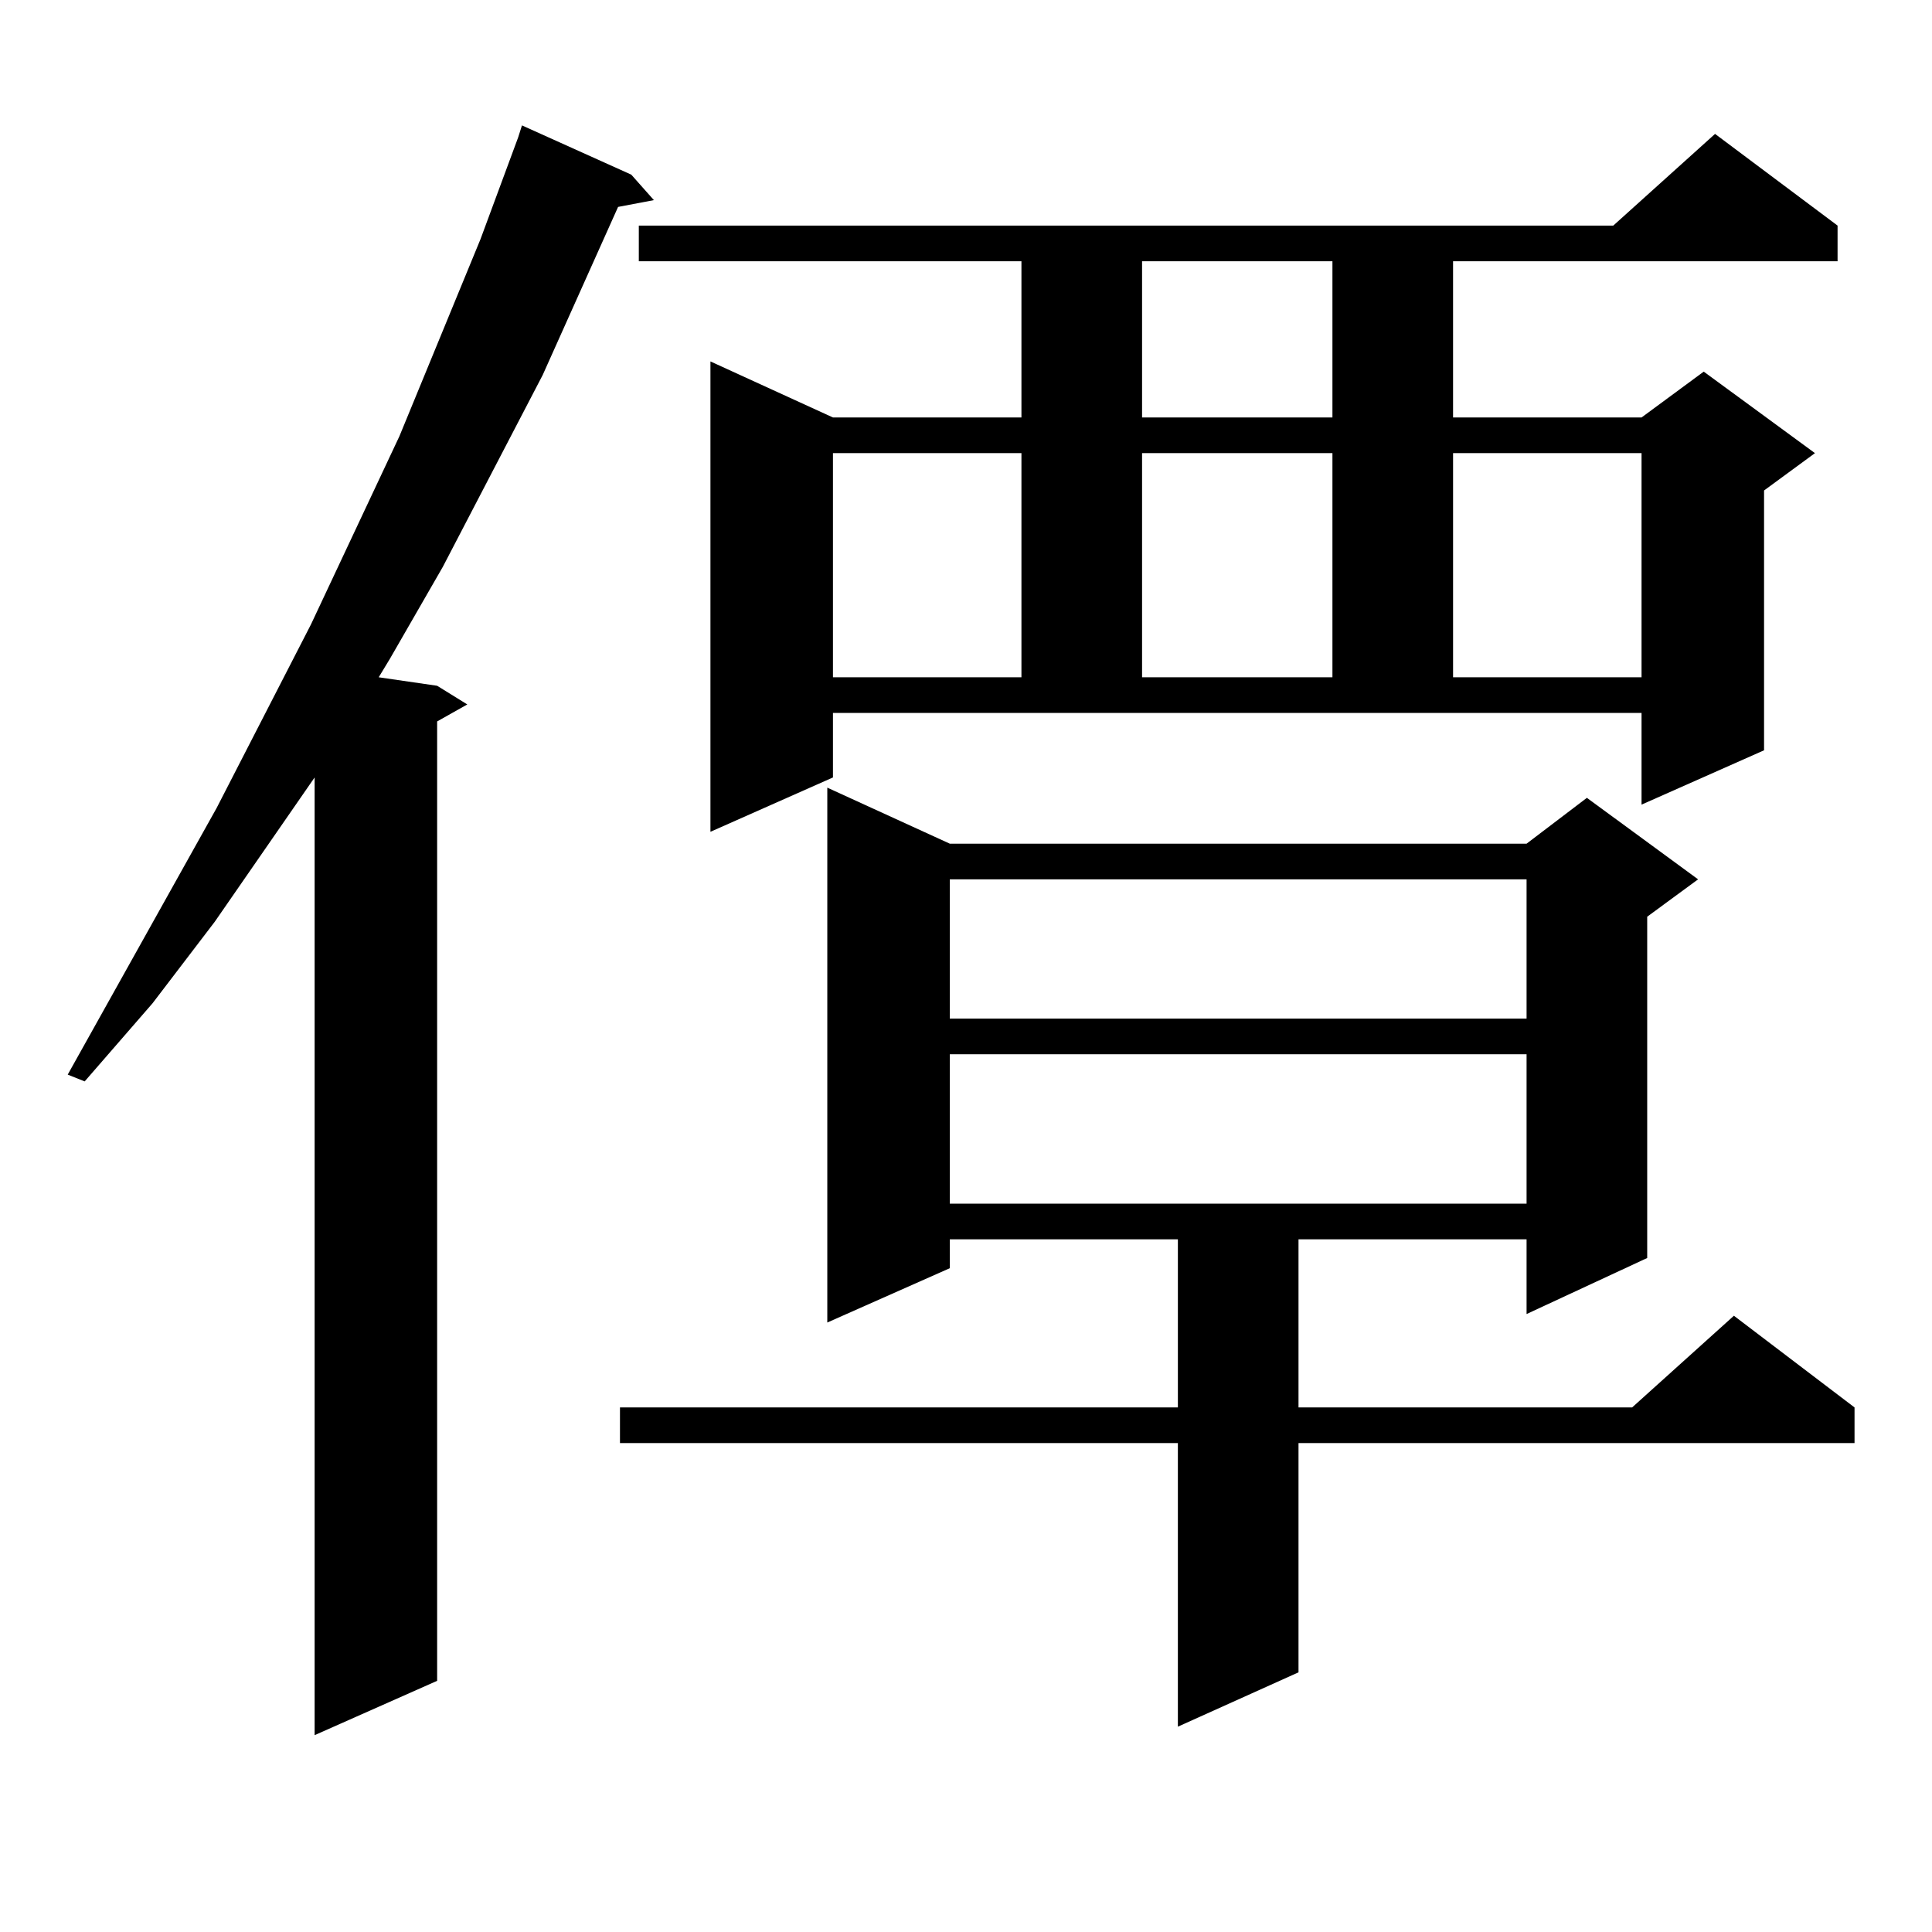
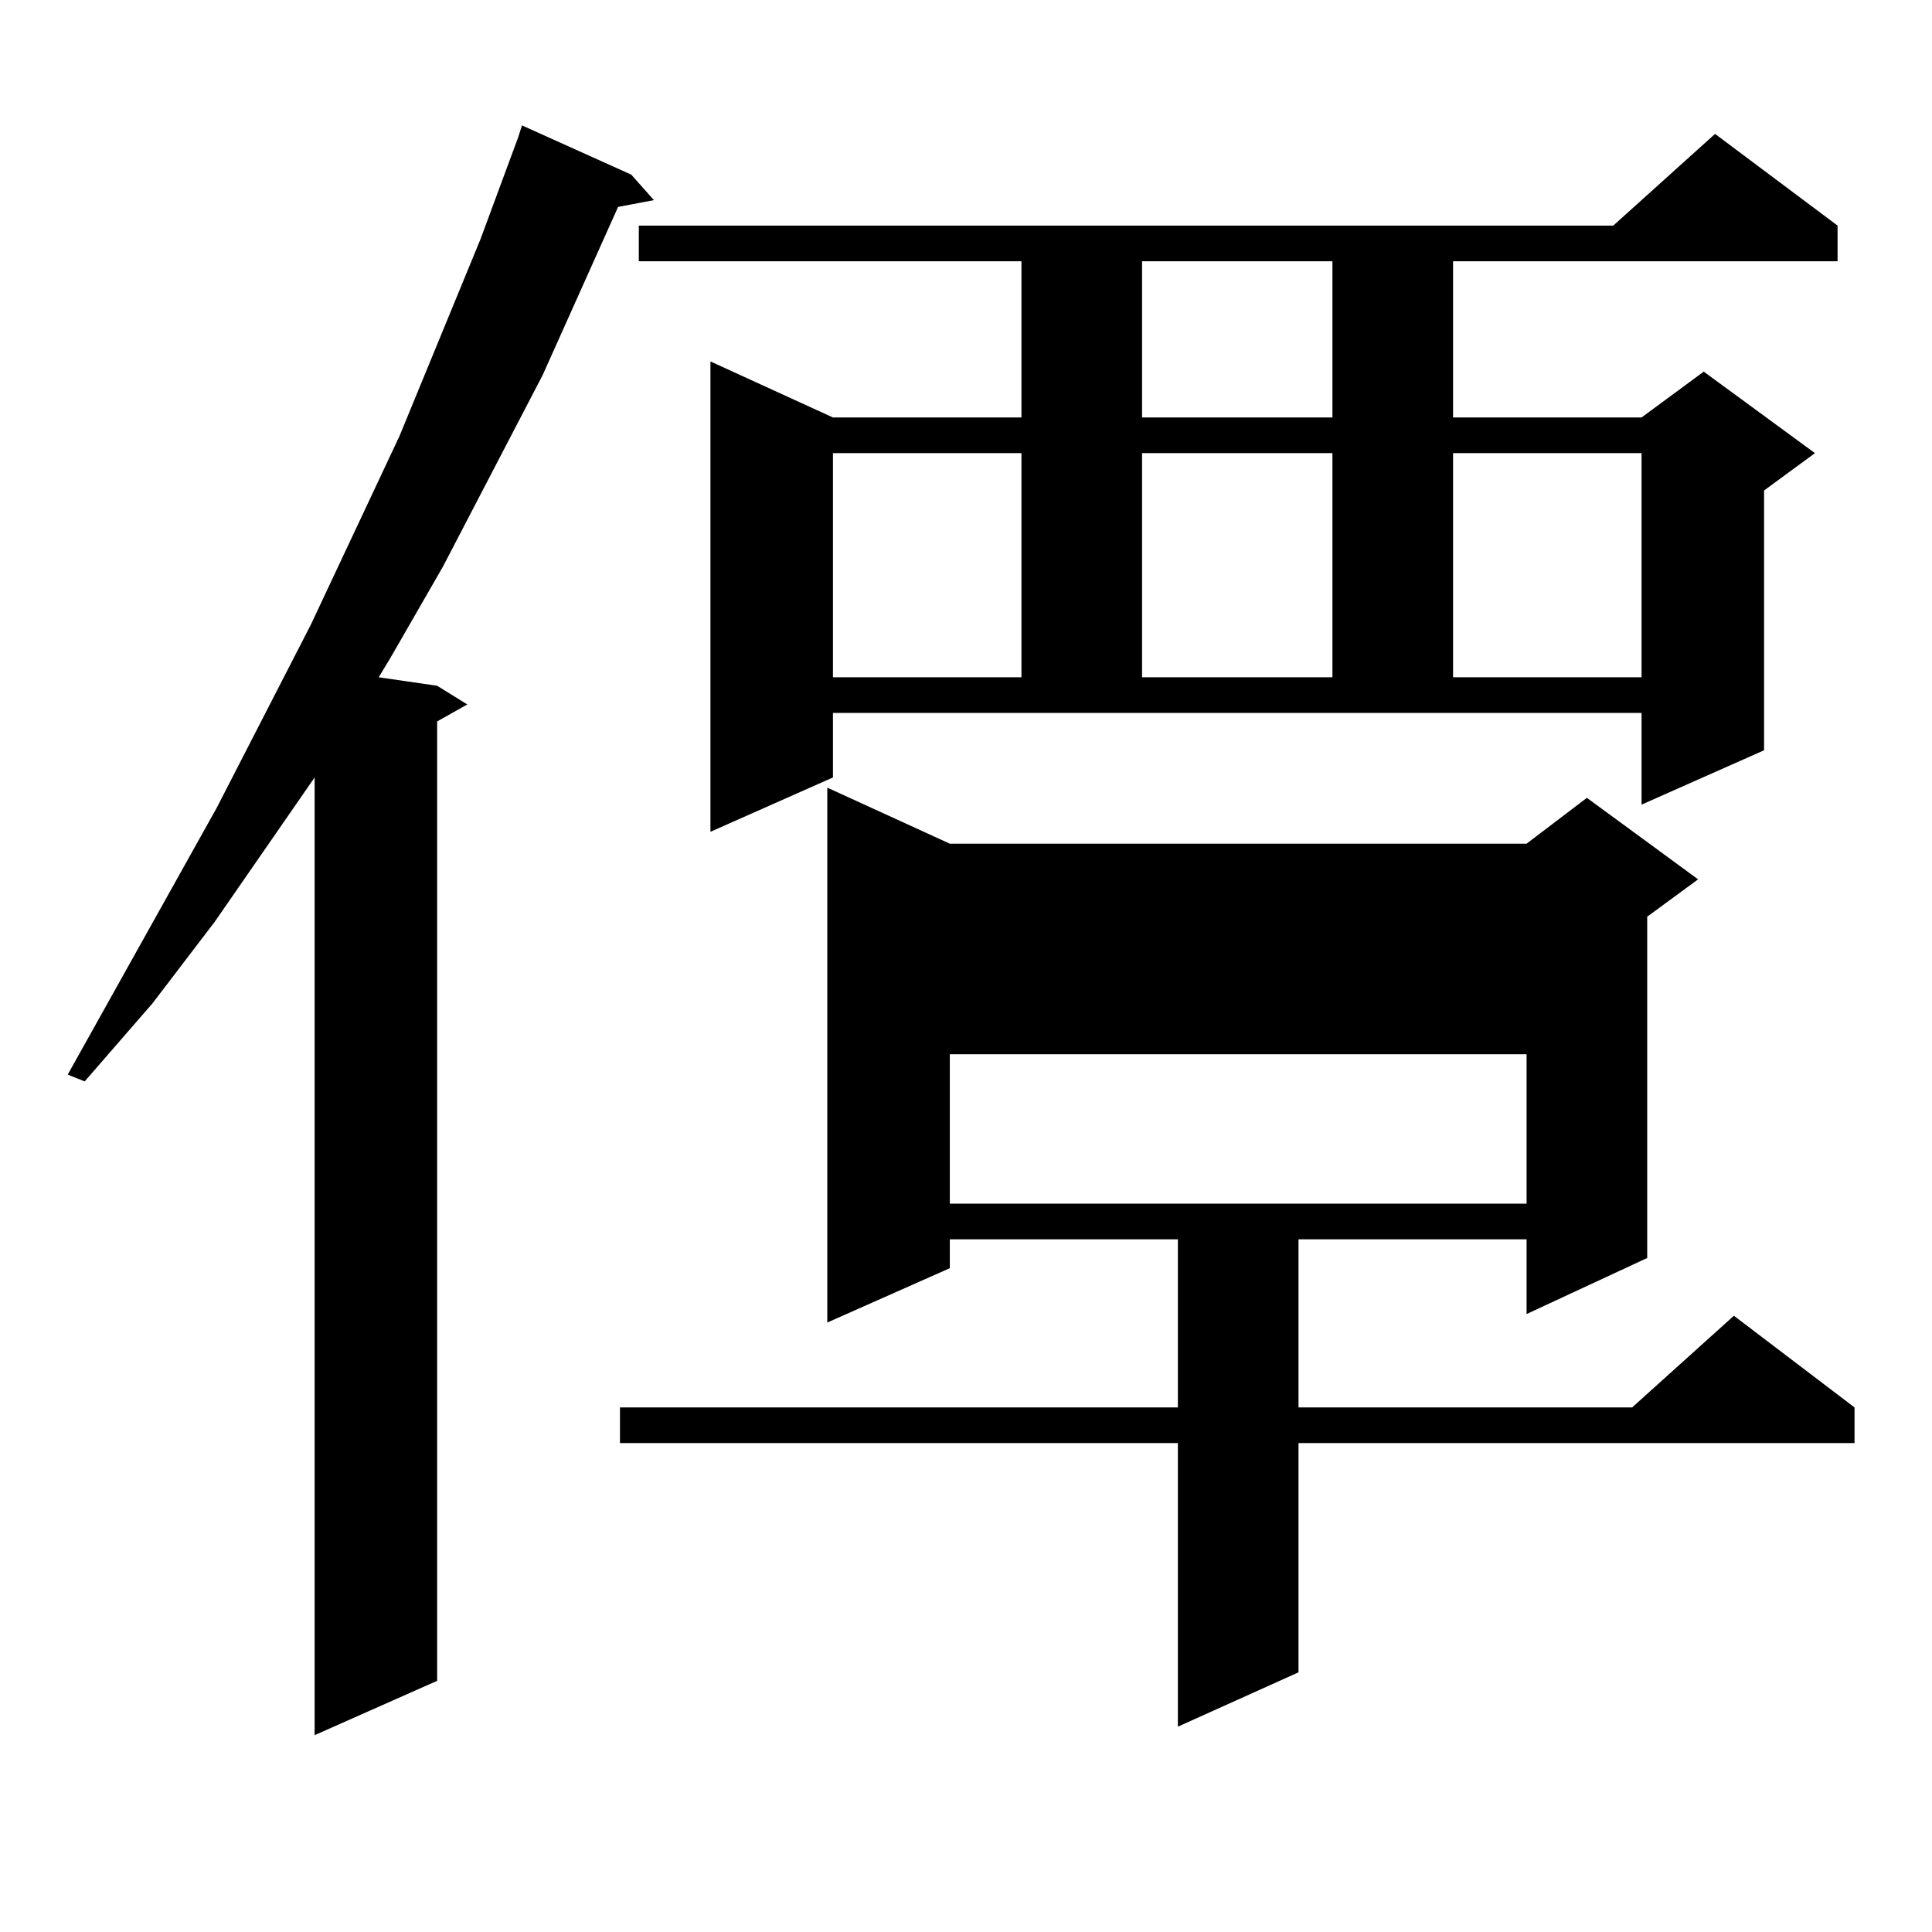
<svg xmlns="http://www.w3.org/2000/svg" version="1.1" id="图层_1" x="0px" y="0px" width="1000px" height="1000px" viewBox="0 0 1000 1000" enable-background="new 0 0 1000 1000" xml:space="preserve">
-   <path d="M326.748,90.398l11.707,13.184l-18.536,3.516l-39.023,87.012l-51.706,99.316l-27.316,47.461l-5.854,9.668l30.243,4.395  l15.609,9.668l-15.609,8.789v496.582l-63.413,28.125V402.41l-51.706,74.707l-32.194,42.188l-35.121,40.43l-8.78-3.516  l77.071-137.988l48.779-94.922l45.853-97.559l41.95-101.953l19.512-52.734l1.951-6.152L326.748,90.398z M491.622,436.688h298.529  l31.219-23.73l57.56,42.188l-26.341,19.336v176.66l-62.438,29.004v-38.672H672.105v87.012h172.679l52.682-47.461l62.438,47.461  v18.457H672.105v118.652l-62.438,28.125V746.941H320.895v-18.457h288.773v-87.012H491.622v14.941l-63.413,28.125V407.684  L491.622,436.688z M431.136,402.41l-63.413,28.125V187.078l63.413,29.004h97.559v-80.859H330.65v-18.457h504.378l52.682-47.461  l63.413,47.461v18.457h-199.02v80.859h97.559l32.194-23.73l57.56,42.188l-26.341,19.336v134.473l-63.413,28.125v-47.461H431.136  V402.41z M431.136,234.539v116.016h97.559V234.539H431.136z M491.622,455.145v72.07h298.529v-72.07H491.622z M491.622,545.672  v77.344h298.529v-77.344H491.622z M591.132,135.223v80.859h98.534v-80.859H591.132z M591.132,234.539v116.016h98.534V234.539  H591.132z M752.104,234.539v116.016h97.559V234.539H752.104z" />
+   <path d="M326.748,90.398l11.707,13.184l-18.536,3.516l-39.023,87.012l-51.706,99.316l-27.316,47.461l-5.854,9.668l30.243,4.395  l15.609,9.668l-15.609,8.789v496.582l-63.413,28.125V402.41l-51.706,74.707l-32.194,42.188l-35.121,40.43l-8.78-3.516  l77.071-137.988l48.779-94.922l45.853-97.559l41.95-101.953l19.512-52.734l1.951-6.152L326.748,90.398z M491.622,436.688h298.529  l31.219-23.73l57.56,42.188l-26.341,19.336v176.66l-62.438,29.004v-38.672H672.105v87.012h172.679l52.682-47.461l62.438,47.461  v18.457H672.105v118.652l-62.438,28.125V746.941H320.895v-18.457h288.773v-87.012H491.622v14.941l-63.413,28.125V407.684  L491.622,436.688z M431.136,402.41l-63.413,28.125V187.078l63.413,29.004h97.559v-80.859H330.65v-18.457h504.378l52.682-47.461  l63.413,47.461v18.457h-199.02v80.859h97.559l32.194-23.73l57.56,42.188l-26.341,19.336v134.473l-63.413,28.125v-47.461H431.136  V402.41z M431.136,234.539v116.016h97.559V234.539H431.136z M491.622,455.145v72.07h298.529H491.622z M491.622,545.672  v77.344h298.529v-77.344H491.622z M591.132,135.223v80.859h98.534v-80.859H591.132z M591.132,234.539v116.016h98.534V234.539  H591.132z M752.104,234.539v116.016h97.559V234.539H752.104z" />
</svg>